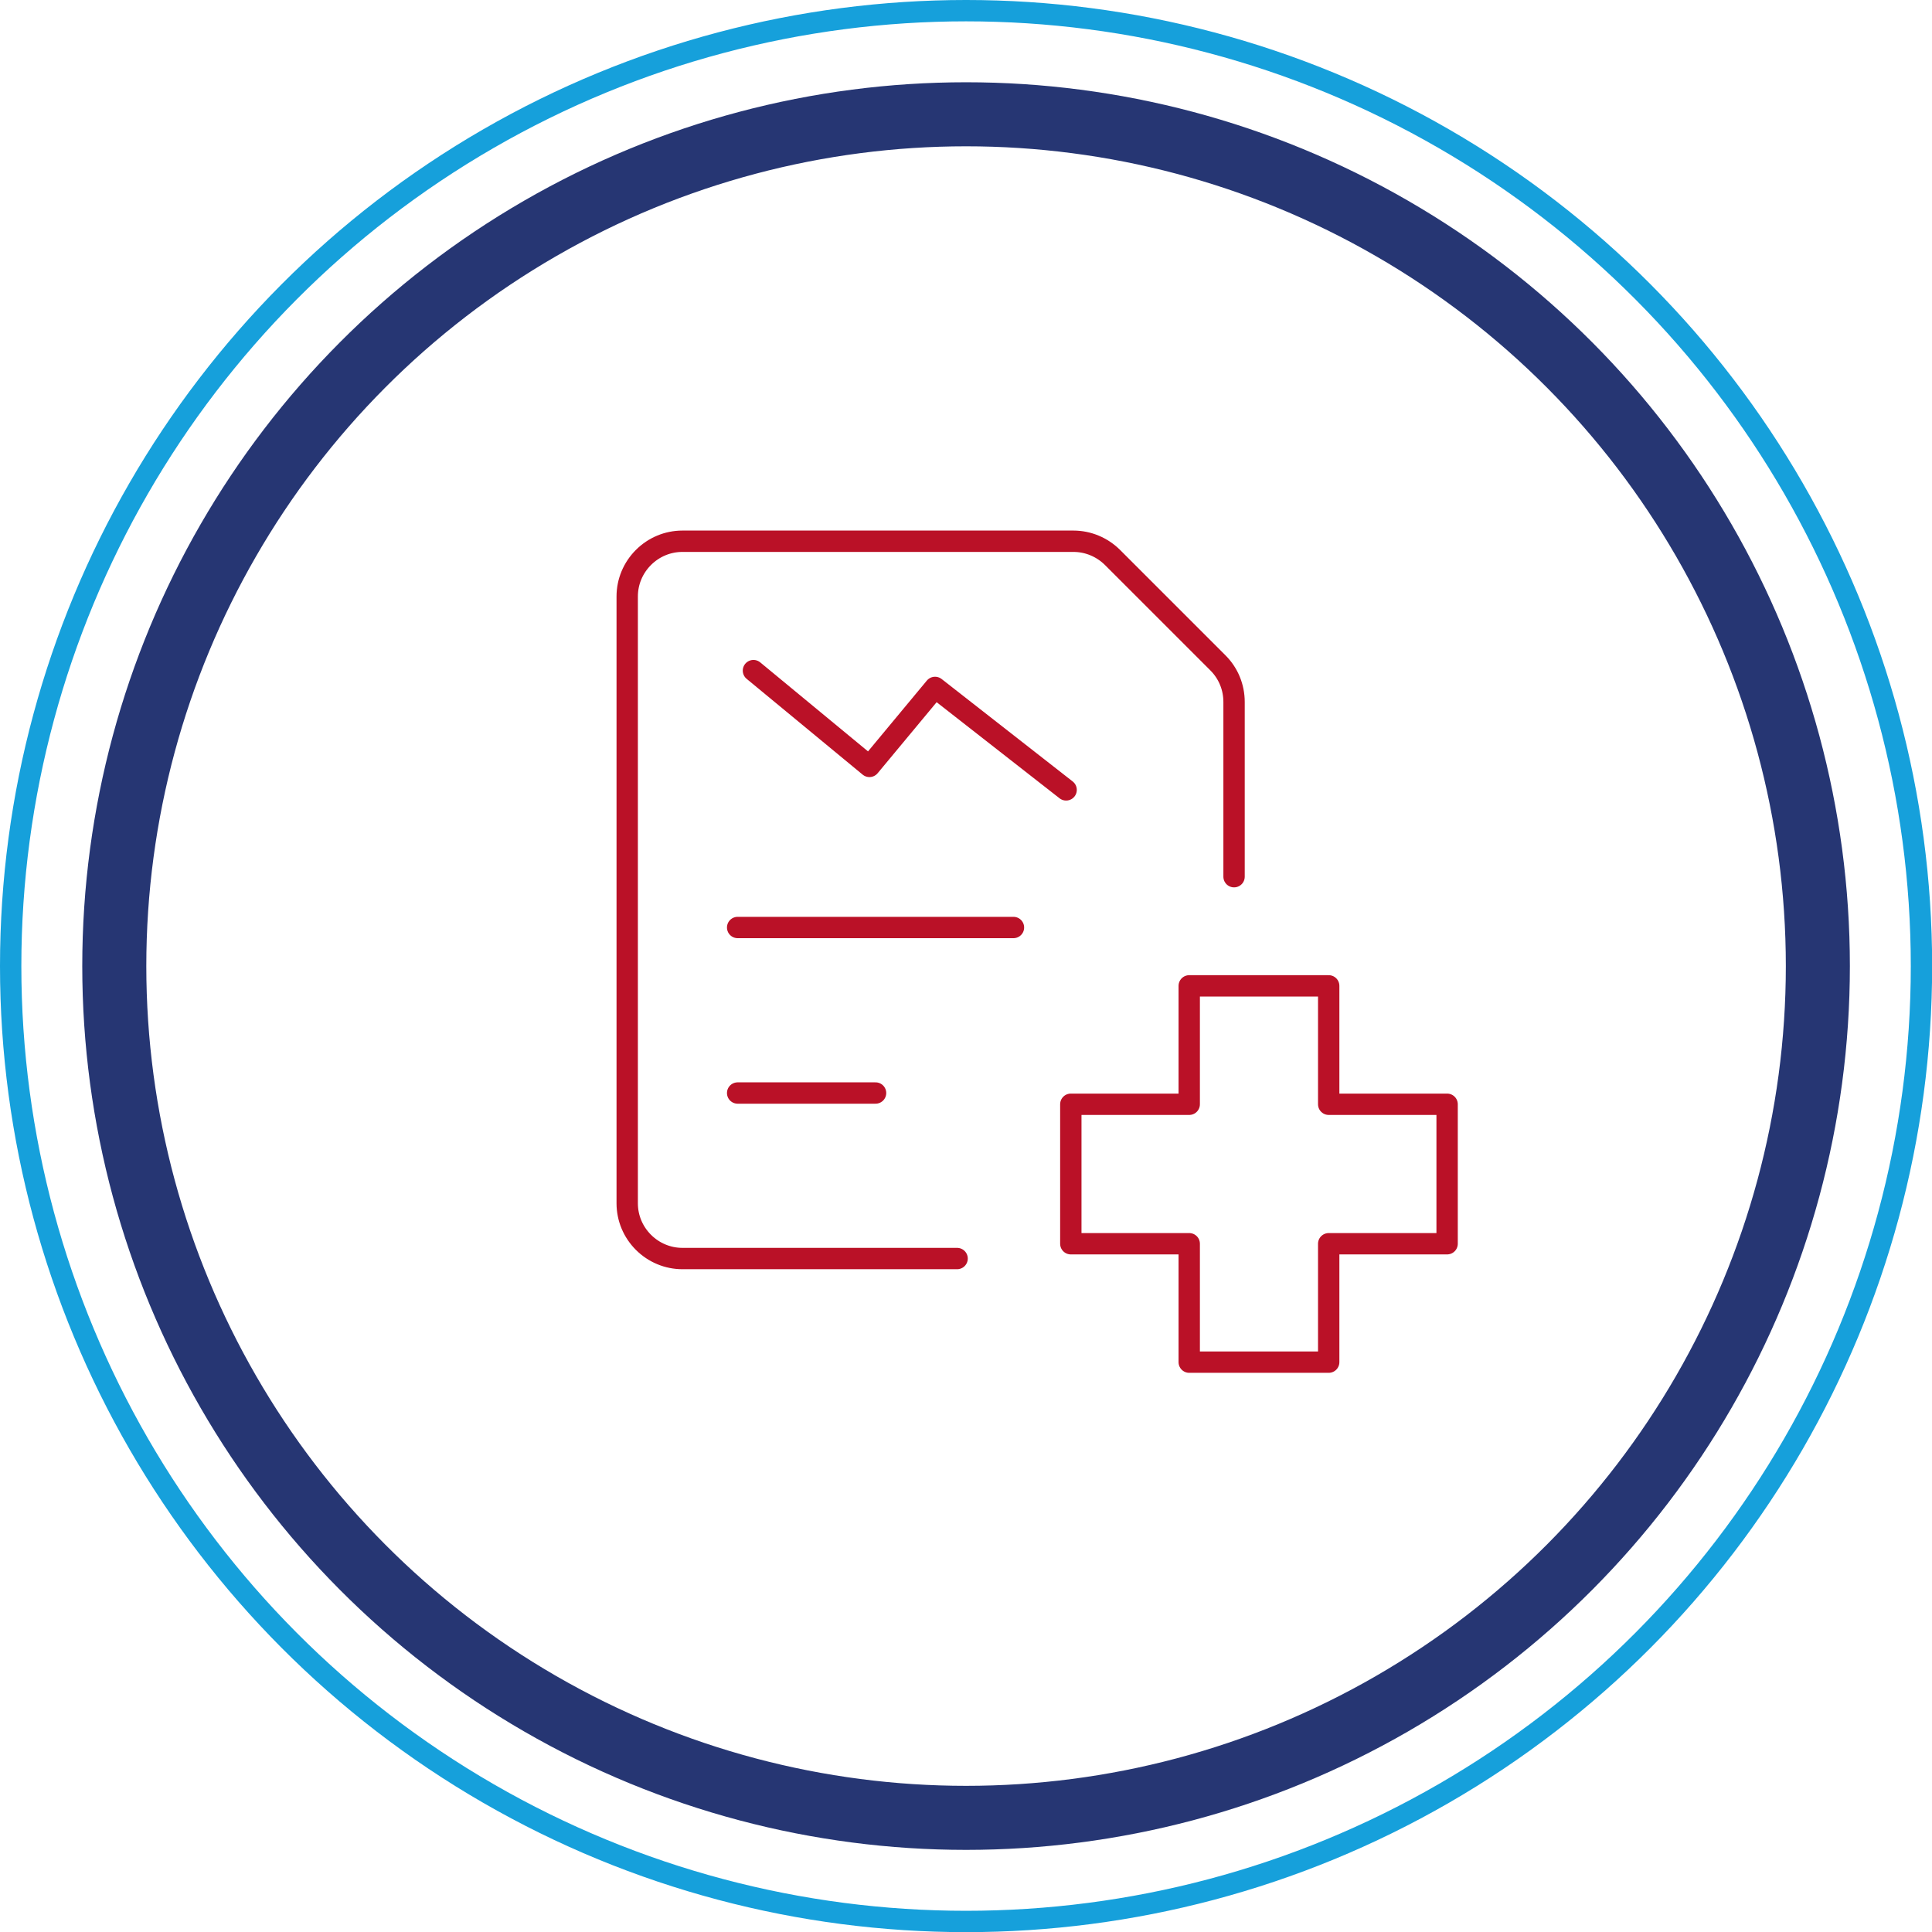
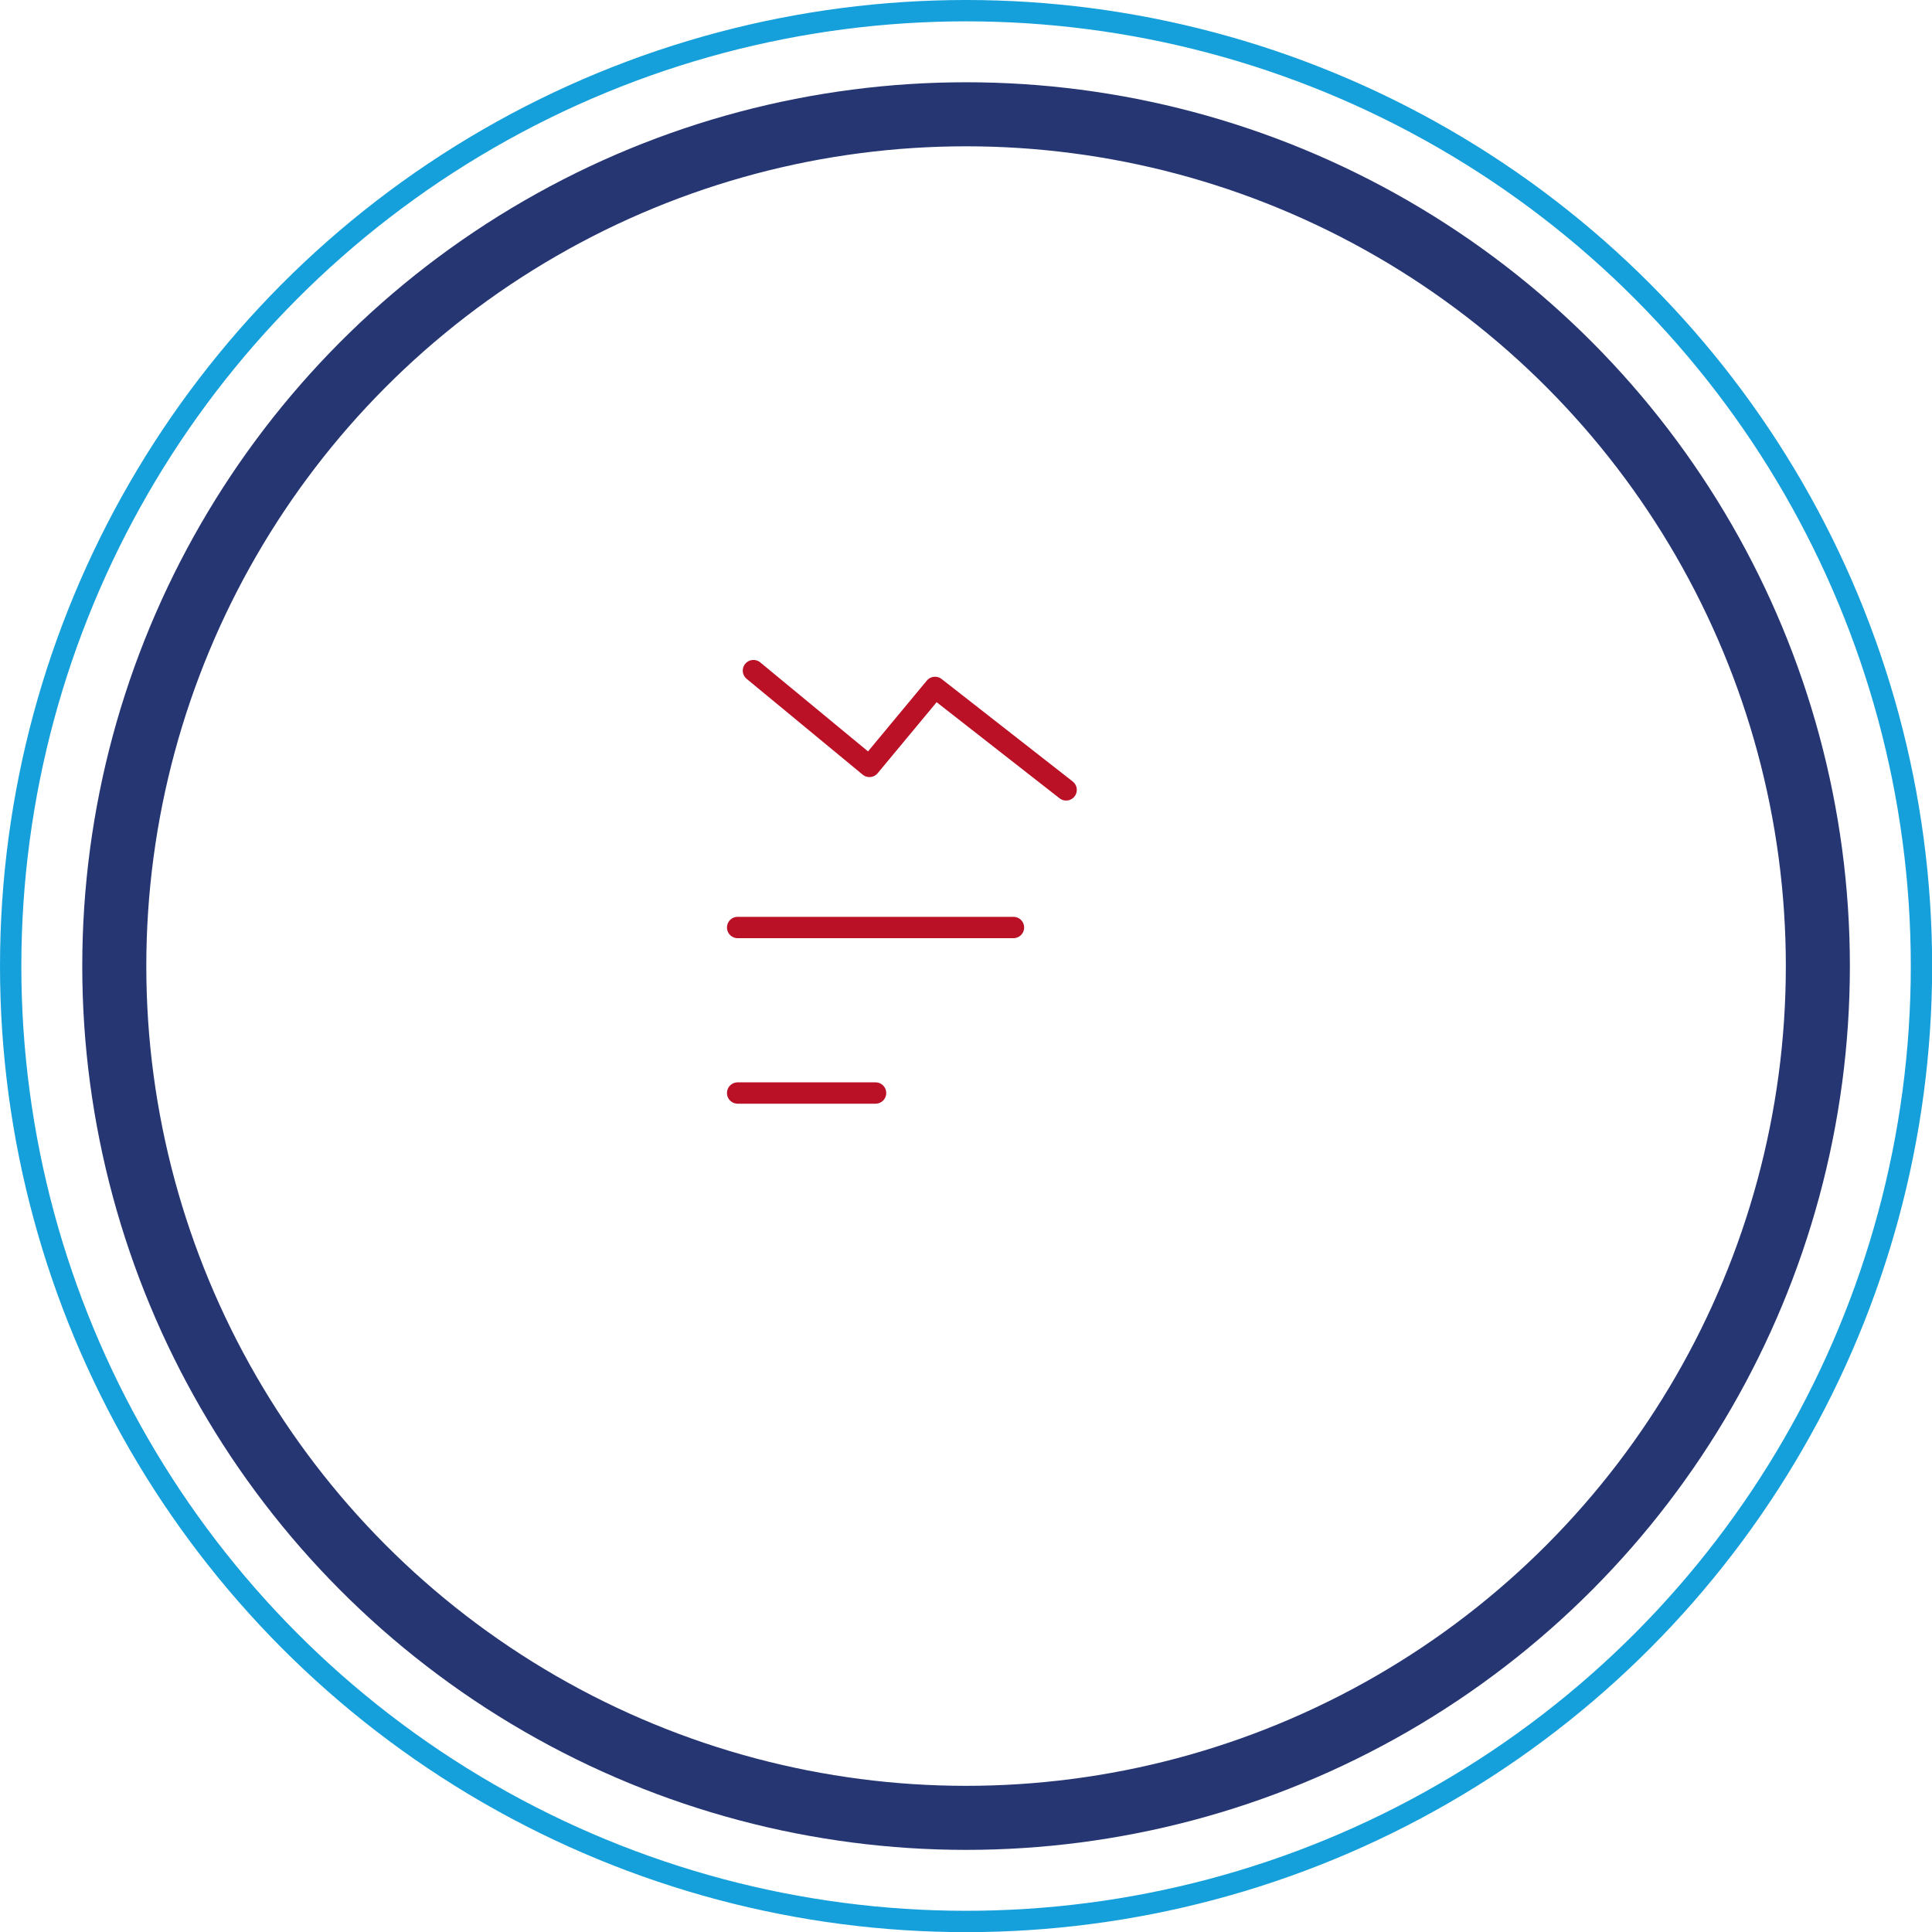
<svg xmlns="http://www.w3.org/2000/svg" id="Layer_2" viewBox="0 0 135.75 135.75">
  <defs>
    <style>.cls-1{stroke:#ba1127;stroke-linecap:round;stroke-linejoin:round;}.cls-1,.cls-2,.cls-3{fill:none;}.cls-1,.cls-3{stroke-width:1.5px;}.cls-2{stroke:#263673;stroke-width:4.5px;}.cls-3{stroke:#16a0db;}</style>
  </defs>
  <g id="Layer_1-2">
    <circle class="cls-2" cx="67.88" cy="67.88" r="59.85" />
    <circle class="cls-3" cx="67.88" cy="67.88" r="67.13" />
-     <path class="cls-1" d="M93.36,69.27h-9.8v8.32h-8.32v9.8h8.32v8.32h9.8v-8.32h8.32v-9.8h-8.32s0-8.32,0-8.32Z" />
    <path class="cls-1" d="M51.83,65.17h19.38" />
    <path class="cls-1" d="M51.83,76.8h9.69" />
-     <path class="cls-1" d="M67.25,88.43h-19.3c-1.03,0-2.01-.41-2.74-1.14-.73-.73-1.14-1.71-1.14-2.74v-42.64c0-1.03.41-2.01,1.14-2.74s1.71-1.14,2.74-1.14h27.47c1.03,0,2.01.41,2.74,1.13l7.42,7.42c.73.73,1.13,1.71,1.13,2.74v12.28" />
    <path class="cls-1" d="M52.94,47.12l8.15,6.73,4.61-5.55,9.21,7.2" />
  </g>
</svg>